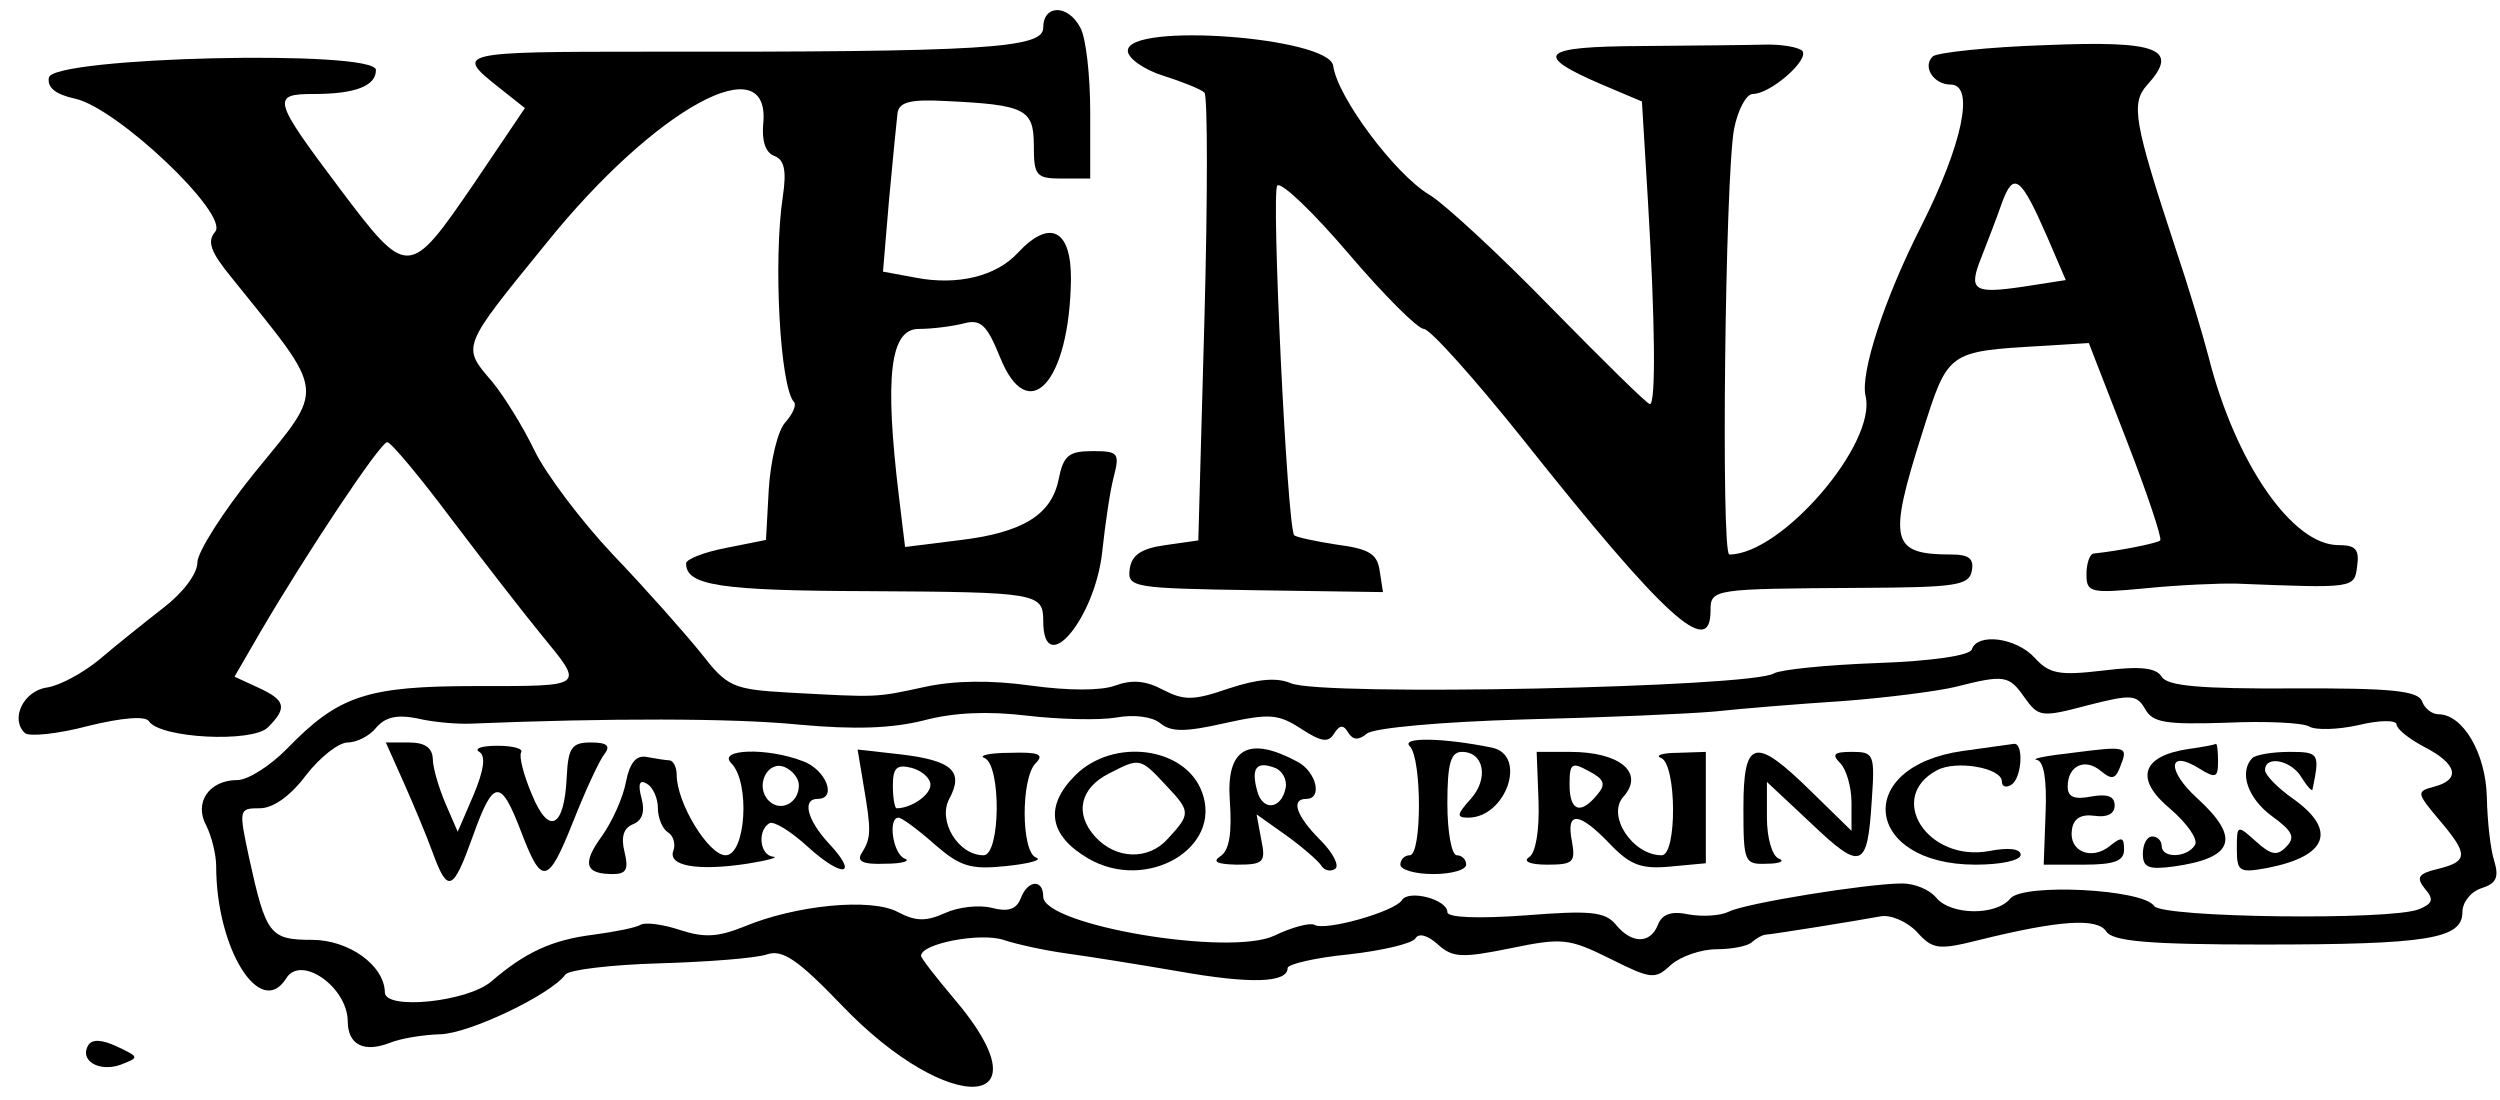
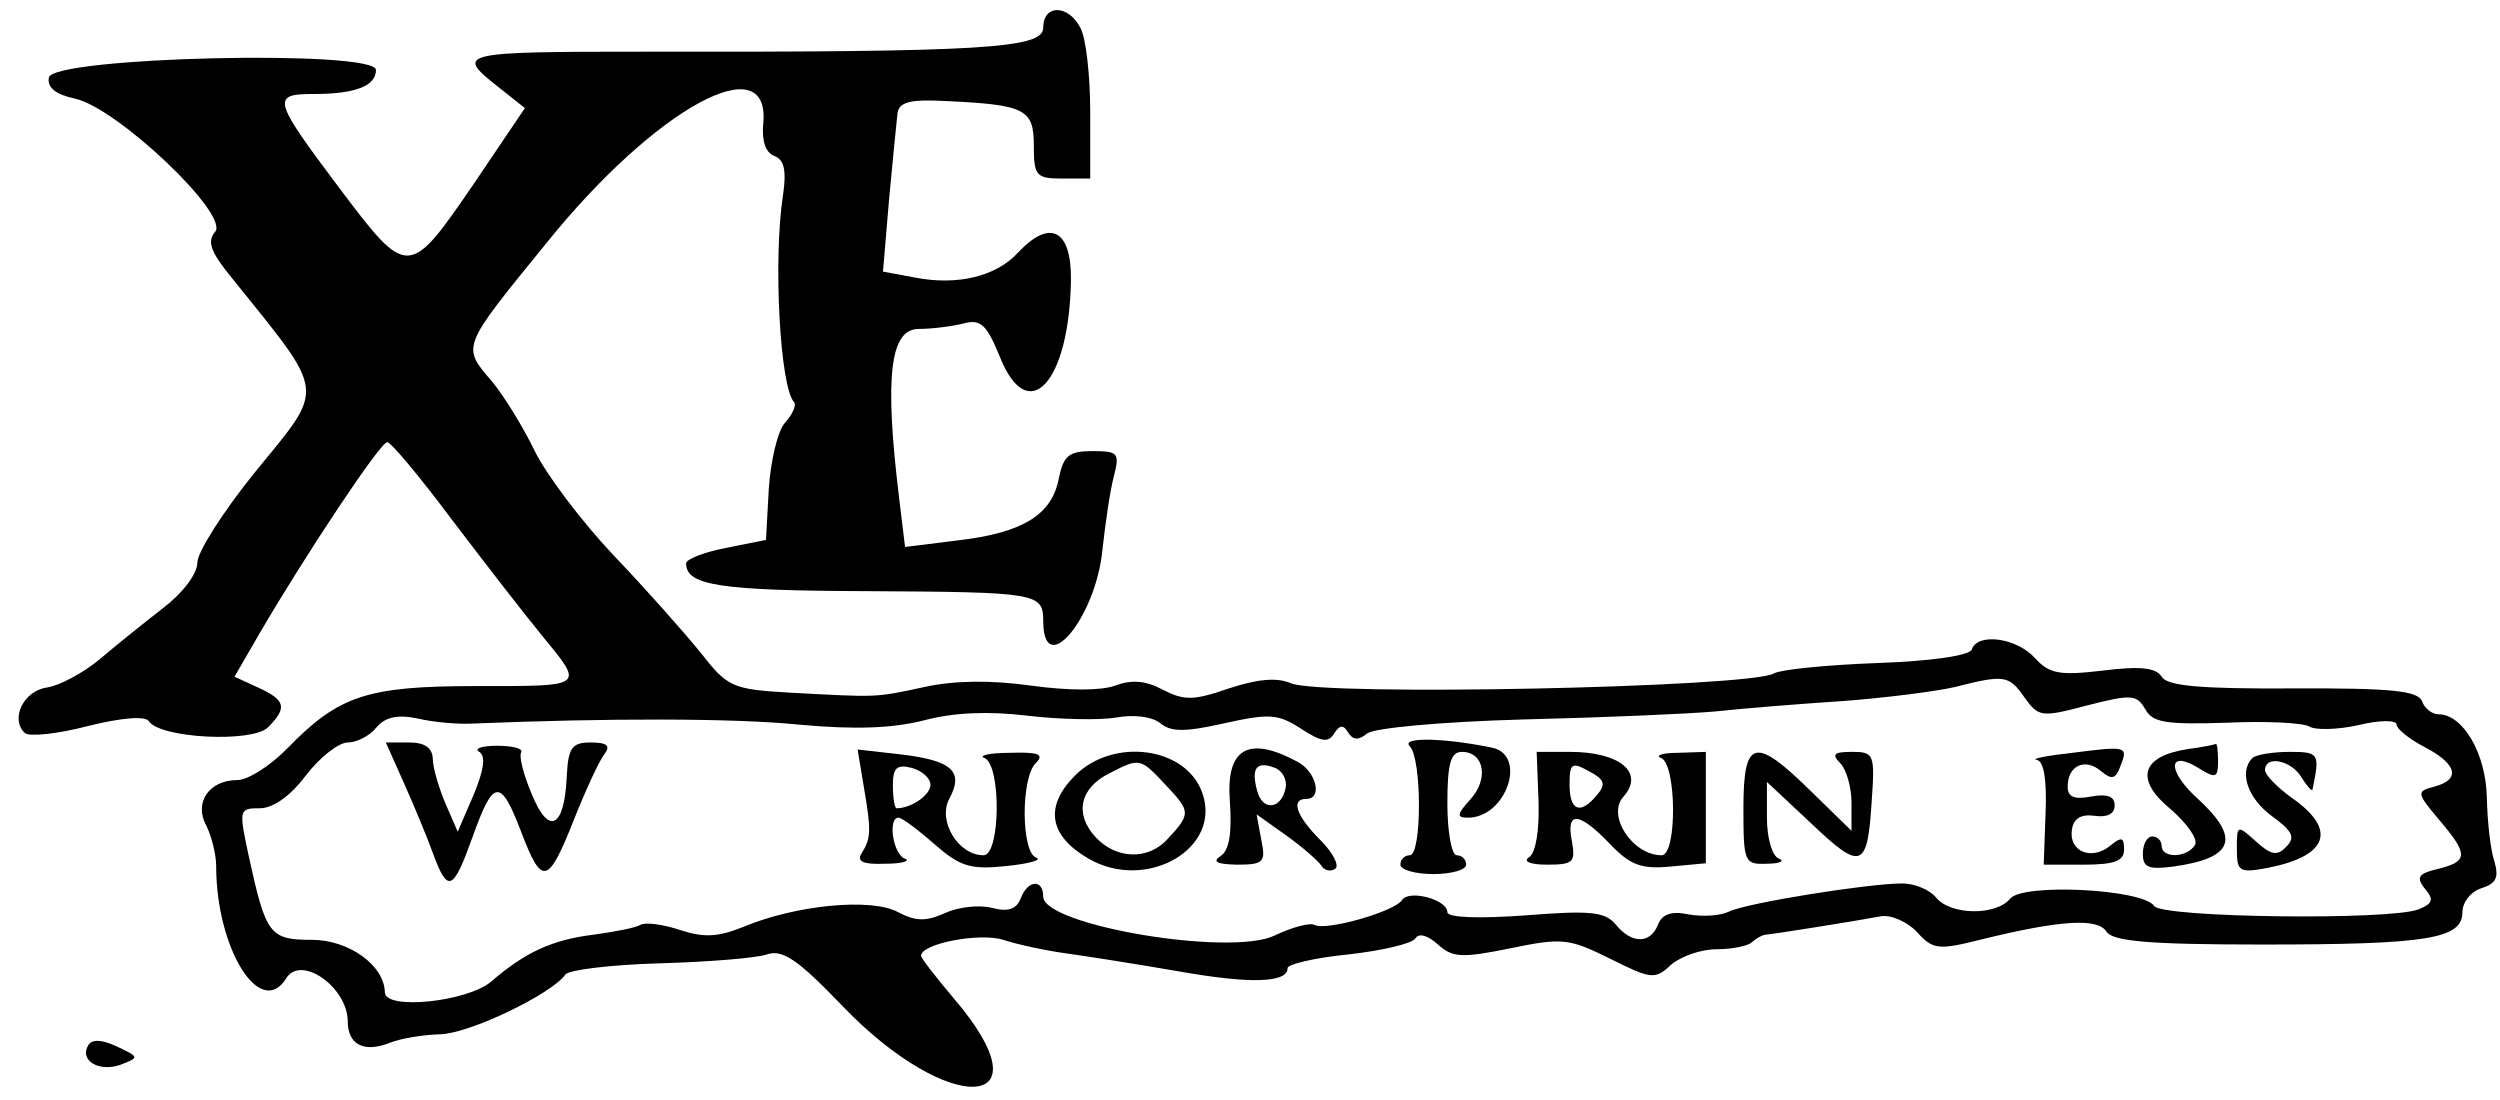
<svg xmlns="http://www.w3.org/2000/svg" version="1.0" width="266pt" height="117pt" viewBox="0 0 266 117" preserveAspectRatio="xMidYMid meet">
  <g transform="translate(0,117) scale(0.05,-0.05)" fill="#000000" stroke="none">
    <path d="M2220 2281 c0 -44 -124 -52 -845 -51 -399 0 -407 -2 -316 -74 l58 -46 -108 -160 c-139 -203 -141 -204 -287 -10 -142 189 -145 200 -54 200 88 0 132 17 132 51 0 44 -688 28 -696 -16 -4 -21 14 -36 56 -45 90 -20 328 -246 298 -283 -18 -21 -10 -43 35 -98 204 -254 201 -228 47 -417 -66 -82 -120 -167 -120 -189 0 -24 -31 -65 -73 -97 -40 -31 -101 -80 -135 -109 -35 -29 -85 -56 -112 -60 -50 -7 -79 -67 -47 -97 9 -8 70 -2 134 15 73 18 123 22 130 10 24 -36 219 -46 253 -13 42 42 38 58 -21 85 l-50 23 55 95 c96 164 255 404 270 404 7 1 69 -73 137 -164 69 -91 155 -202 192 -247 91 -111 94 -108 -140 -108 -232 0 -292 -20 -401 -132 -36 -37 -84 -68 -107 -68 -60 0 -93 -48 -66 -97 11 -22 21 -61 21 -86 0 -176 94 -327 149 -239 31 51 130 -18 131 -91 0 -50 34 -68 90 -46 22 9 70 17 106 18 62 1 237 85 267 127 6 10 96 21 200 24 103 3 206 11 229 19 33 11 65 -10 160 -109 229 -239 444 -226 238 15 -38 45 -70 86 -70 91 0 26 125 50 175 34 30 -10 91 -23 135 -29 44 -6 151 -23 238 -38 152 -27 232 -25 232 7 0 8 58 22 130 29 71 8 135 23 142 34 7 12 26 7 48 -13 31 -28 51 -29 154 -8 111 23 125 21 212 -22 88 -44 96 -45 130 -13 21 18 64 33 97 33 33 0 67 7 75 15 9 8 21 15 29 16 17 1 197 30 245 39 21 4 56 -11 77 -33 34 -38 46 -39 134 -17 170 42 250 47 269 18 13 -21 88 -28 332 -28 353 0 426 12 426 69 0 21 18 44 41 51 31 10 37 23 27 57 -8 23 -15 85 -16 136 -2 94 -51 177 -103 177 -14 0 -30 13 -35 28 -9 22 -66 28 -274 27 -198 -1 -268 5 -280 25 -12 19 -45 23 -125 13 -93 -11 -114 -7 -145 27 -39 43 -122 54 -134 18 -4 -13 -86 -25 -202 -29 -108 -4 -206 -14 -219 -22 -49 -30 -963 -49 -1028 -21 -30 13 -71 9 -132 -11 -75 -26 -95 -26 -140 -3 -37 20 -67 22 -102 9 -30 -11 -99 -11 -179 0 -86 12 -164 11 -227 -3 -106 -23 -99 -22 -286 -12 -123 7 -133 12 -190 85 -34 42 -117 136 -186 208 -68 72 -143 172 -167 221 -24 50 -64 115 -90 147 -66 77 -68 71 115 296 232 288 479 422 461 252 -3 -35 5 -60 24 -67 21 -8 26 -31 18 -85 -21 -137 -6 -409 24 -439 5 -6 -3 -25 -19 -43 -16 -17 -31 -81 -35 -141 l-6 -109 -85 -17 c-47 -9 -85 -24 -85 -33 0 -47 72 -58 387 -59 360 -2 373 -4 373 -63 0 -128 112 6 126 151 6 55 16 125 24 155 13 51 10 55 -45 55 -50 0 -62 -9 -72 -59 -15 -77 -77 -115 -215 -131 l-112 -14 -13 107 c-31 256 -19 357 42 357 30 0 74 6 97 12 35 9 48 -3 76 -72 60 -150 148 -54 151 165 1 107 -45 130 -113 57 -46 -50 -128 -70 -217 -53 l-70 13 13 154 c8 85 16 168 18 184 4 23 28 29 102 25 170 -8 188 -17 188 -95 0 -64 5 -70 60 -70 l60 0 0 141 c0 78 -9 159 -21 180 -26 50 -79 50 -79 0z m2088 -1425 c30 -42 36 -43 134 -17 94 24 105 23 123 -8 16 -29 44 -33 172 -29 84 4 164 0 177 -8 13 -8 60 -7 105 3 45 11 81 11 81 1 0 -9 27 -31 60 -48 69 -36 77 -69 20 -84 -38 -10 -38 -13 10 -70 63 -74 63 -89 -2 -105 -42 -10 -47 -18 -28 -42 20 -23 17 -32 -13 -44 -60 -24 -546 -18 -563 7 -23 36 -278 49 -306 16 -30 -37 -127 -36 -158 2 -14 17 -46 30 -72 30 -73 0 -334 -42 -369 -60 -18 -9 -56 -11 -85 -6 -37 8 -57 1 -66 -22 -16 -41 -56 -41 -90 1 -23 27 -54 30 -193 19 -98 -7 -165 -5 -165 7 0 27 -83 49 -97 25 -16 -24 -163 -66 -186 -52 -9 5 -48 -5 -85 -23 -95 -45 -492 22 -492 83 0 38 -33 36 -48 -4 -9 -23 -27 -29 -61 -20 -27 7 -72 2 -100 -11 -40 -18 -62 -18 -100 2 -57 31 -218 15 -328 -31 -55 -22 -84 -24 -136 -7 -36 12 -74 17 -84 11 -9 -6 -55 -15 -100 -21 -88 -11 -145 -37 -218 -100 -51 -43 -225 -61 -226 -23 -1 58 -77 112 -155 112 -90 0 -98 11 -134 175 -22 103 -22 105 23 105 28 0 65 26 98 70 30 39 70 70 89 70 19 0 47 14 61 32 19 22 44 28 88 19 33 -8 84 -12 111 -11 293 12 560 12 700 -2 120 -11 198 -8 266 9 64 17 137 20 220 10 68 -8 153 -10 189 -4 38 7 77 2 94 -12 23 -19 53 -19 137 0 95 21 114 20 163 -12 43 -28 58 -30 70 -10 12 19 20 19 30 2 10 -16 22 -17 40 -2 15 12 158 25 333 30 170 4 353 12 408 17 55 6 177 16 270 22 94 7 202 21 240 30 106 27 115 25 148 -22z" />
    <path d="M3000 752 c26 -26 26 -232 0 -232 -11 0 -20 -9 -20 -20 0 -11 32 -20 70 -20 39 0 70 9 70 20 0 11 -9 20 -20 20 -11 0 -20 50 -20 110 0 85 7 110 31 110 47 0 58 -57 18 -101 -29 -32 -30 -39 -5 -39 81 0 127 133 51 149 -102 21 -195 23 -175 3z" />
    <path d="M859 675 c21 -47 49 -114 62 -150 32 -87 43 -82 85 35 44 123 59 125 103 10 44 -116 57 -114 112 25 25 63 54 126 65 140 14 18 6 25 -29 25 -40 0 -48 -11 -51 -73 -5 -109 -38 -126 -74 -38 -18 42 -28 82 -23 90 5 8 -18 14 -51 14 -33 0 -50 -6 -38 -13 14 -9 10 -38 -12 -91 l-34 -79 -26 60 c-14 33 -27 76 -27 95 -1 24 -17 35 -51 35 l-49 0 38 -85z" />
-     <path d="M4177 742 c-235 -33 -211 -242 27 -242 54 0 96 9 96 21 0 13 -26 16 -67 8 -131 -24 -220 114 -111 172 41 22 138 5 138 -24 0 -11 9 -14 20 -7 23 14 27 91 5 87 -8 -1 -57 -8 -108 -15z" />
    <path d="M4410 738 c-55 -6 -89 -13 -76 -15 15 -2 22 -41 19 -113 l-4 -110 85 0 c66 0 86 8 86 32 0 27 -5 28 -30 8 -39 -32 -88 -12 -81 34 3 24 19 34 48 30 27 -4 43 4 43 22 0 20 -16 25 -50 19 -36 -7 -50 -1 -50 21 0 45 37 62 71 33 23 -19 31 -17 41 10 17 43 15 44 -102 29z" />
    <path d="M4656 746 c-99 -15 -114 -64 -38 -127 36 -31 60 -65 53 -77 -17 -28 -71 -29 -71 -2 0 11 -9 20 -20 20 -11 0 -20 -16 -20 -37 0 -29 12 -34 65 -27 129 18 144 60 51 145 -66 60 -63 106 5 63 34 -21 39 -19 39 16 0 22 -2 39 -5 37 -3 -2 -29 -7 -59 -11z" />
-     <path d="M1332 676 c-6 -33 -29 -84 -51 -115 -43 -59 -36 -81 23 -81 29 0 34 10 25 47 -8 32 -2 51 18 59 20 8 26 27 18 56 -8 30 -4 40 12 30 13 -8 23 -31 23 -52 0 -21 10 -44 21 -51 12 -7 17 -25 12 -39 -13 -33 52 -44 157 -28 44 7 69 14 55 15 -28 3 -34 55 -8 71 9 6 46 -17 82 -50 75 -68 110 -62 44 8 -45 49 -57 94 -23 94 42 0 18 62 -31 80 -77 30 -183 26 -153 -4 41 -41 31 -196 -12 -196 -36 0 -104 111 -104 171 0 16 -7 30 -15 31 -8 0 -30 4 -48 7 -23 5 -37 -12 -45 -53z m368 -7 c0 -38 -39 -58 -64 -33 -30 30 -4 86 33 72 17 -7 31 -24 31 -39z" />
-     <path d="M1838 667 c16 -94 16 -110 -4 -142 -12 -18 2 -25 50 -23 36 0 55 6 41 11 -25 10 -36 87 -13 87 7 0 41 -25 76 -56 55 -48 77 -55 153 -47 49 5 78 13 64 18 -32 11 -33 169 -1 201 19 19 6 24 -55 22 -43 0 -68 -6 -54 -11 36 -15 34 -207 -2 -207 -54 0 -98 73 -73 120 32 59 6 82 -106 95 l-89 10 13 -78z m142 3 c0 -22 -41 -50 -72 -50 -4 0 -8 22 -8 48 0 38 8 46 40 38 22 -6 40 -22 40 -36z" />
+     <path d="M1838 667 c16 -94 16 -110 -4 -142 -12 -18 2 -25 50 -23 36 0 55 6 41 11 -25 10 -36 87 -13 87 7 0 41 -25 76 -56 55 -48 77 -55 153 -47 49 5 78 13 64 18 -32 11 -33 169 -1 201 19 19 6 24 -55 22 -43 0 -68 -6 -54 -11 36 -15 34 -207 -2 -207 -54 0 -98 73 -73 120 32 59 6 82 -106 95 l-89 10 13 -78m142 3 c0 -22 -41 -50 -72 -50 -4 0 -8 22 -8 48 0 38 8 46 40 38 22 -6 40 -22 40 -36z" />
    <path d="M2288 690 c-66 -66 -56 -128 28 -177 124 -72 286 22 242 141 -35 97 -189 117 -270 36z m194 -22 c52 -55 52 -60 3 -113 -41 -46 -110 -44 -154 4 -45 49 -33 104 29 135 66 34 66 34 122 -26z" />
    <path d="M2617 637 c5 -70 -1 -107 -20 -119 -18 -12 -7 -17 35 -18 57 0 62 5 52 53 l-10 54 62 -44 c35 -25 68 -54 75 -64 6 -11 20 -15 30 -8 10 6 -4 34 -31 61 -52 52 -64 88 -30 88 35 0 21 58 -19 79 -104 56 -152 29 -144 -82z m119 27 c-9 -47 -50 -51 -61 -6 -13 48 -1 63 38 48 16 -6 26 -25 23 -42z" />
    <path d="M3274 635 c2 -63 -6 -110 -20 -119 -14 -9 2 -16 38 -16 56 0 61 5 53 50 -13 65 15 63 81 -6 43 -45 67 -54 129 -48 l75 7 0 119 0 118 -60 -2 c-33 0 -49 -6 -35 -11 33 -14 34 -207 1 -207 -62 0 -118 85 -81 125 45 51 -8 95 -114 95 l-71 0 4 -105z m125 14 c-36 -44 -59 -35 -59 22 0 45 5 48 41 28 33 -17 37 -28 18 -50z" />
    <path d="M3710 620 c0 -115 2 -120 50 -118 28 0 39 6 25 11 -14 6 -25 44 -25 87 l0 76 94 -88 c107 -102 120 -97 129 47 7 100 5 105 -42 105 -38 0 -44 -5 -25 -24 13 -13 24 -51 24 -84 l0 -60 -86 84 c-120 118 -144 112 -144 -36z" />
    <path d="M4793 727 c-29 -30 -10 -86 42 -124 44 -32 50 -45 30 -65 -19 -20 -32 -18 -65 12 -39 35 -40 35 -40 -16 0 -49 5 -52 65 -41 128 25 149 80 55 147 -33 23 -60 51 -60 61 0 33 57 21 78 -16 12 -19 22 -30 23 -25 16 77 14 80 -49 80 -36 0 -71 -6 -79 -13z" />
-     <path d="M2400 2232 c0 -16 34 -40 75 -53 41 -13 81 -29 88 -36 7 -7 7 -224 0 -483 l-13 -470 -70 -10 c-51 -7 -72 -21 -76 -51 -5 -39 6 -41 267 -45 l272 -4 -7 45 c-5 36 -22 47 -91 56 -46 7 -87 16 -91 20 -15 19 -49 730 -36 744 8 9 76 -56 152 -145 75 -88 147 -160 160 -160 13 0 108 -106 211 -235 301 -379 399 -468 399 -365 0 47 4 47 319 49 203 1 231 5 237 36 5 26 -6 35 -43 35 -129 0 -136 27 -63 257 56 177 53 175 258 187 l97 6 80 -206 c44 -113 76 -209 72 -214 -6 -6 -86 -22 -142 -28 -8 -1 -15 -21 -15 -44 0 -39 8 -41 125 -30 69 7 157 11 195 10 251 -10 250 -10 256 37 5 36 -3 45 -40 45 -98 0 -219 175 -276 400 -13 50 -44 153 -70 230 -89 270 -96 310 -61 349 70 77 25 95 -215 85 -123 -4 -232 -16 -241 -24 -23 -22 2 -60 38 -60 52 0 25 -127 -62 -300 -79 -155 -131 -315 -119 -363 24 -101 -179 -337 -290 -337 -18 0 -9 800 10 905 8 41 26 75 40 75 38 0 122 74 105 92 -9 8 -45 14 -80 13 -36 -1 -153 -2 -262 -3 -215 -1 -233 -18 -84 -82 l85 -36 13 -215 c15 -252 17 -429 4 -429 -6 0 -100 93 -211 206 -110 113 -227 221 -259 240 -72 43 -195 207 -204 274 -9 61 -437 93 -437 32z m1956 -395 l40 -93 -90 -14 c-108 -16 -118 -8 -89 64 12 31 32 82 43 114 25 68 40 57 96 -71z" />
    <path d="M188 116 c-20 -32 22 -58 68 -42 41 16 41 16 -7 39 -32 15 -53 16 -61 3z" />
  </g>
</svg>